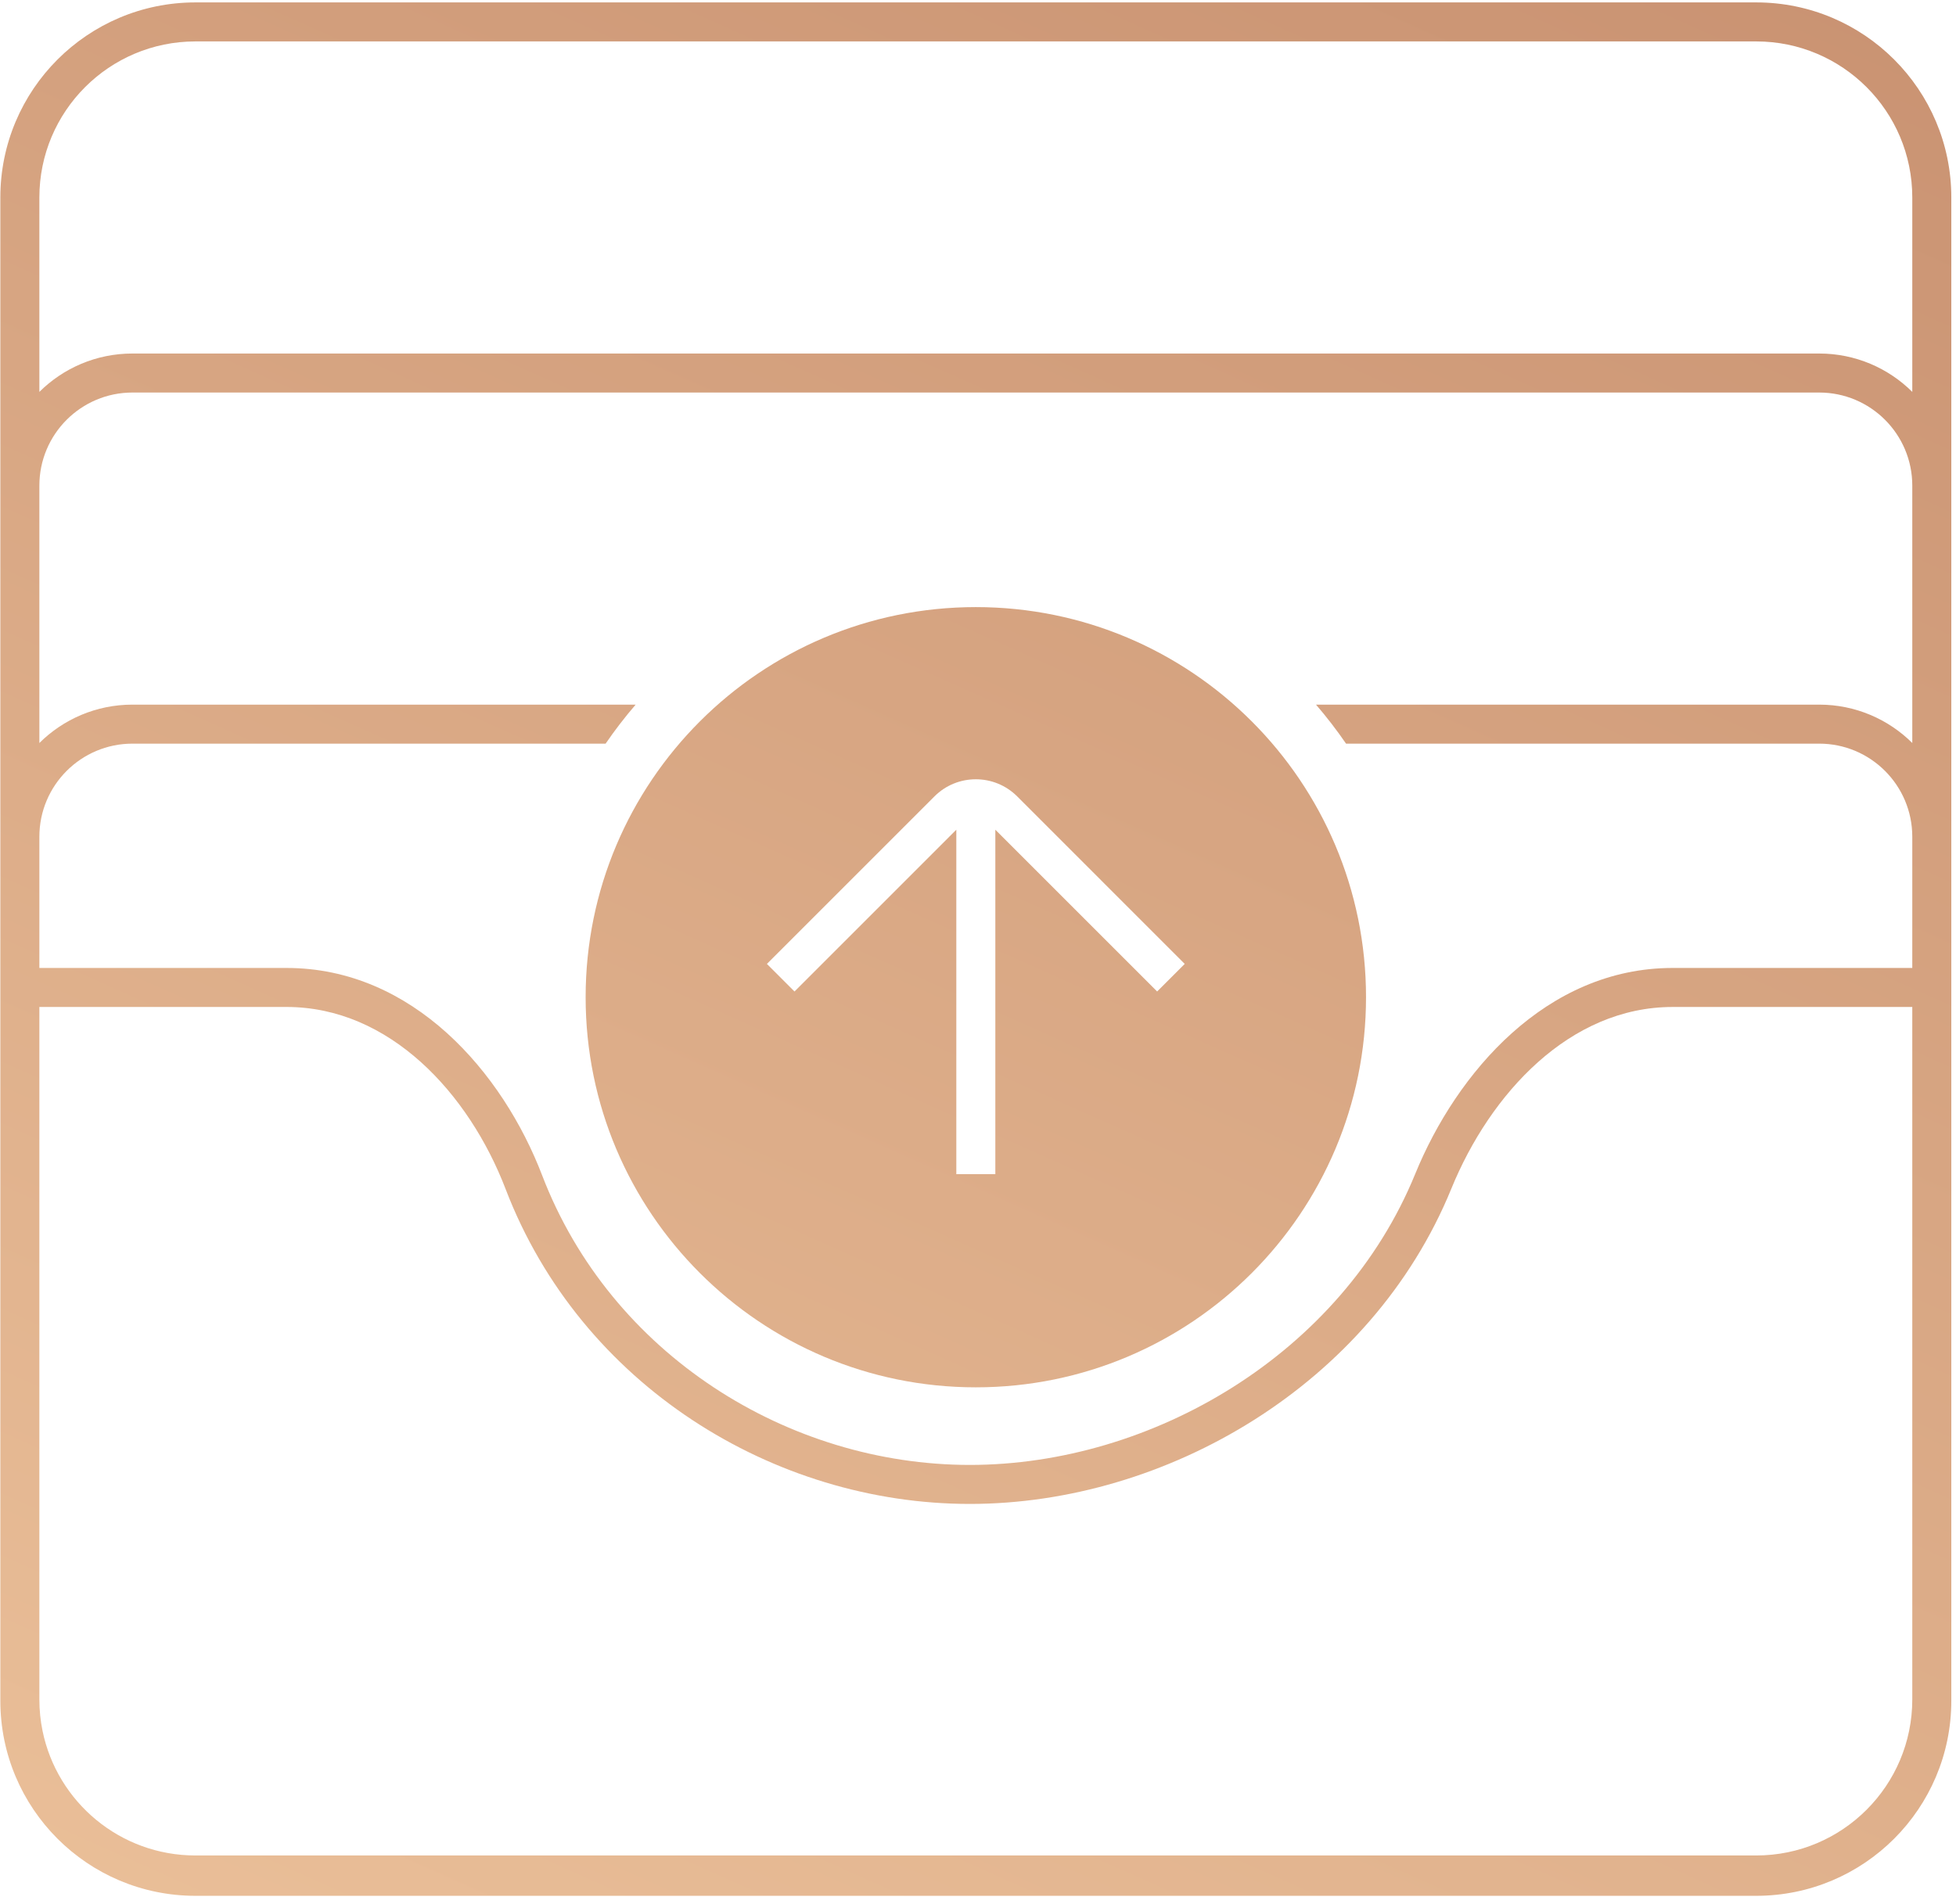
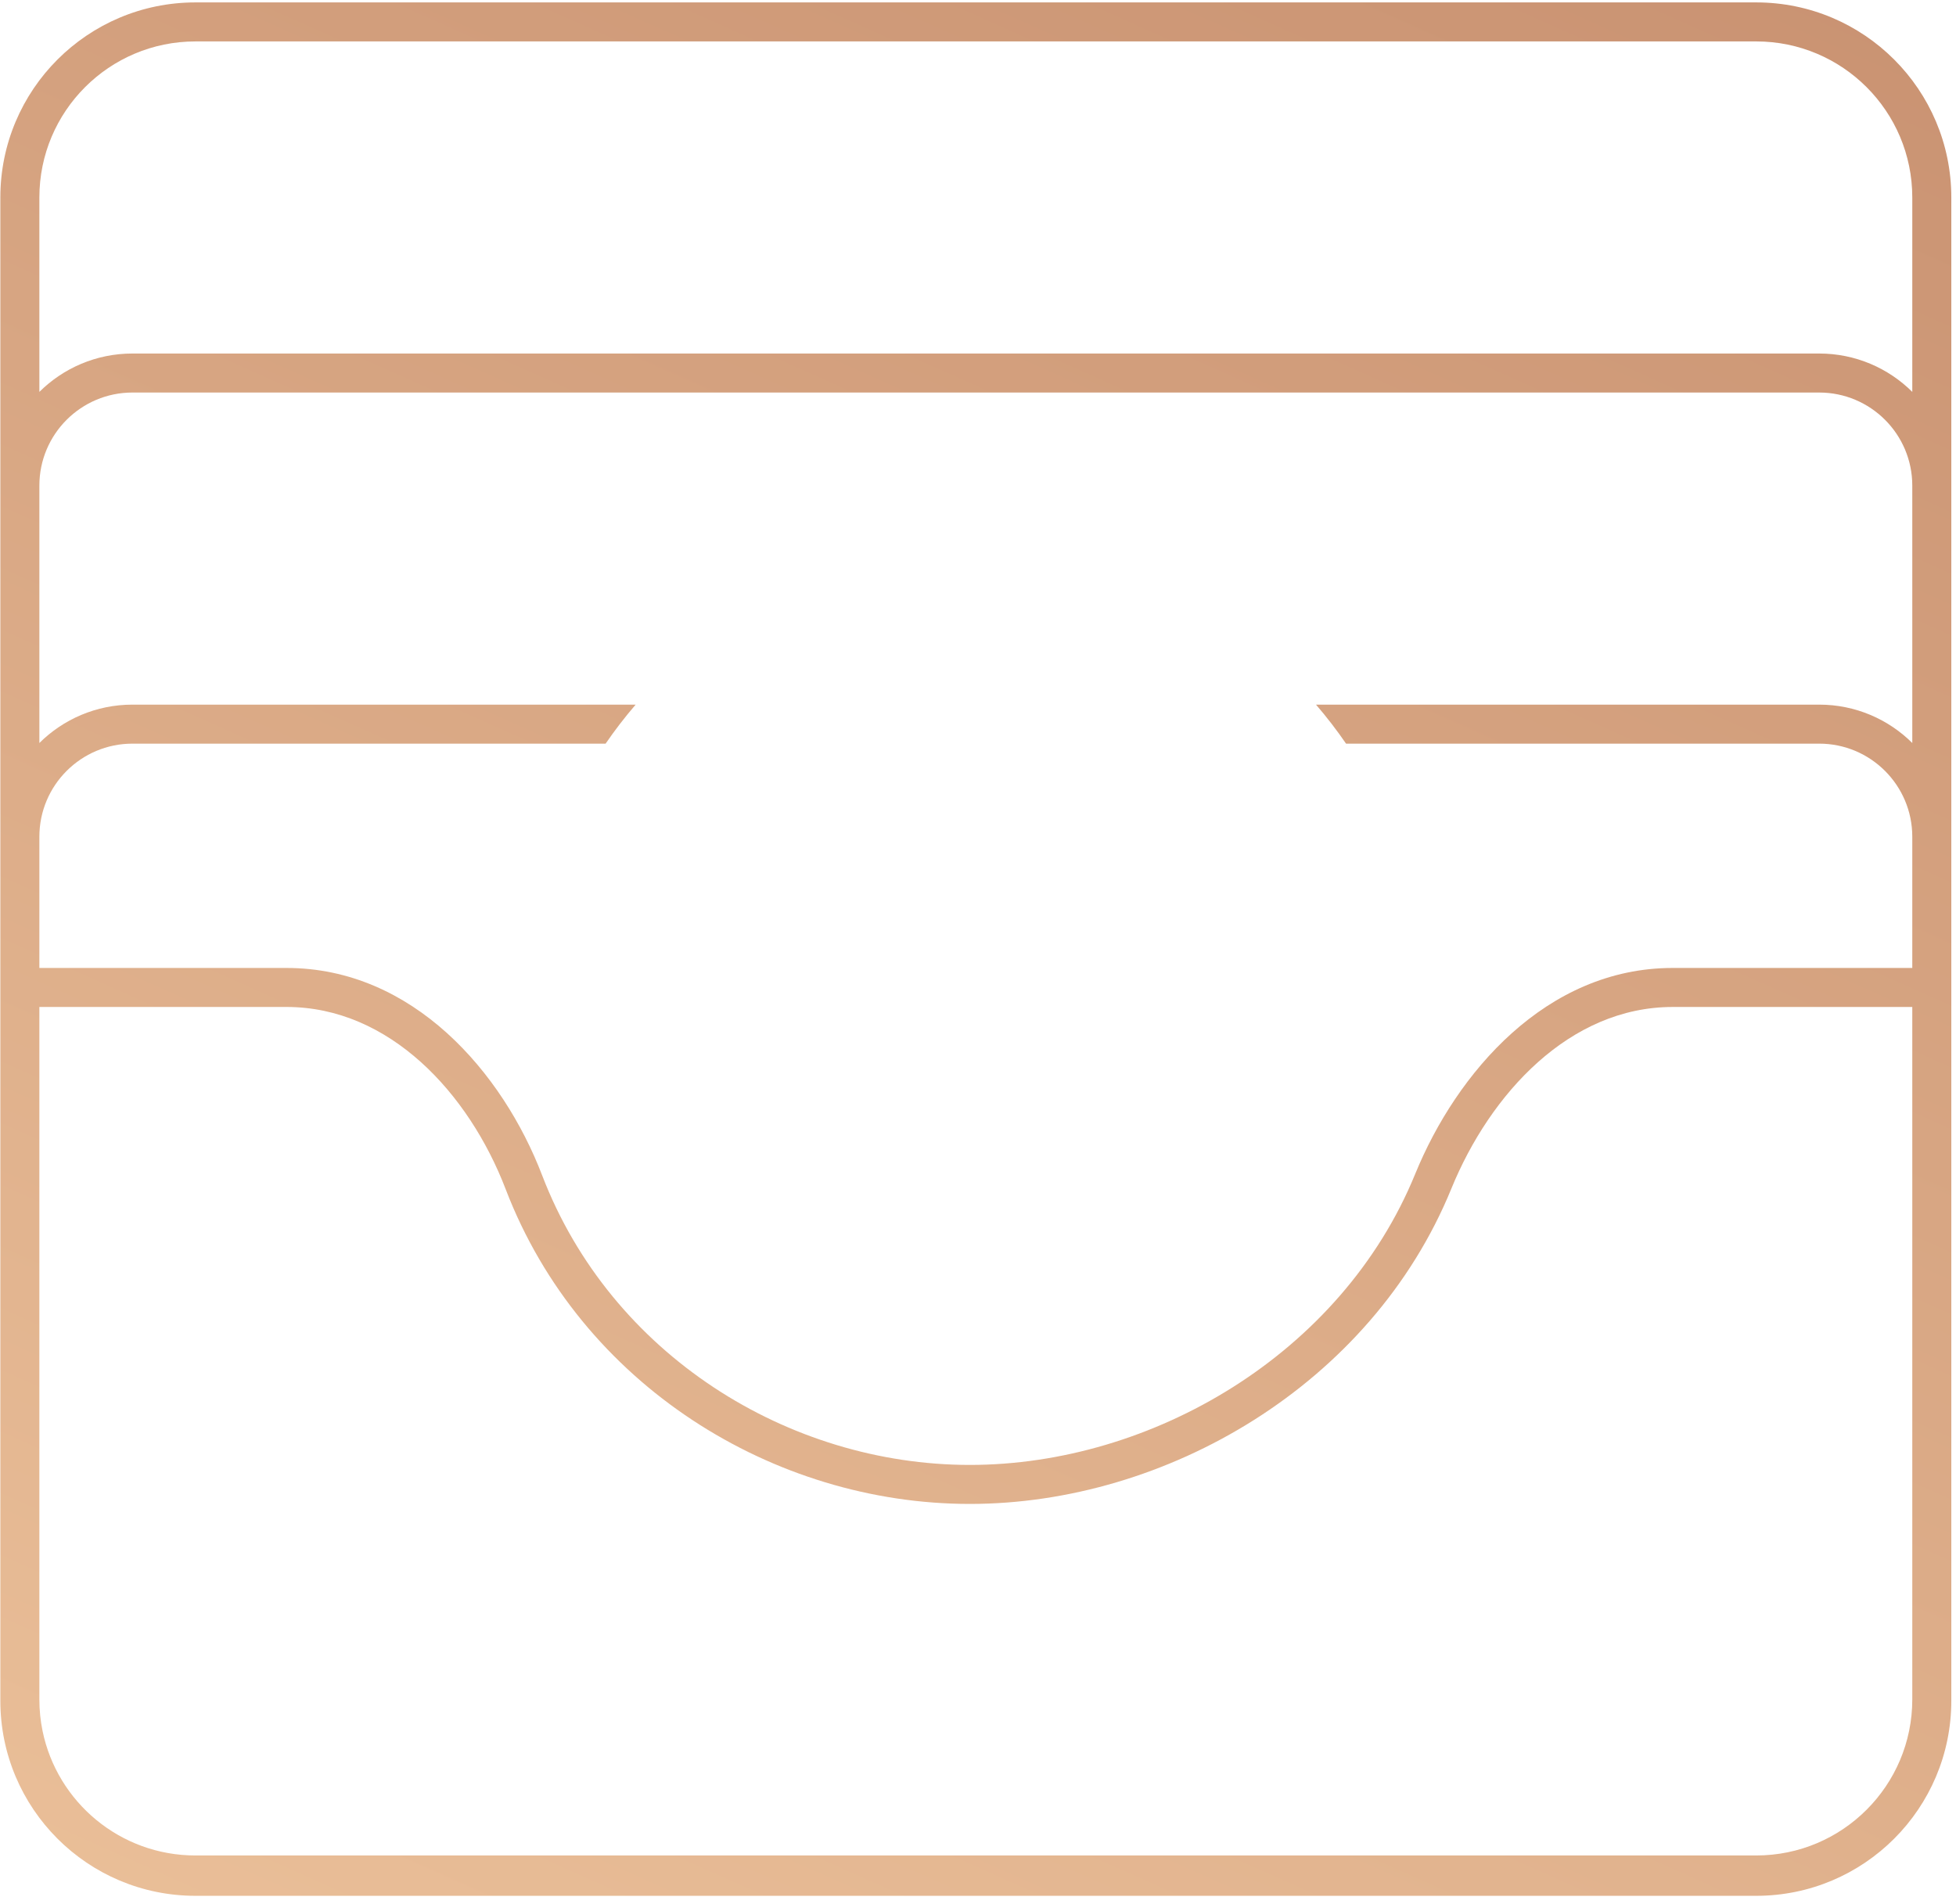
<svg xmlns="http://www.w3.org/2000/svg" width="227" height="221" viewBox="0 0 227 221" fill="none">
-   <path fill-rule="evenodd" clip-rule="evenodd" d="M158.531 115.752C158.531 140.761 138.257 161.035 113.248 161.035C88.239 161.035 67.965 140.761 67.965 115.752C67.965 90.743 88.239 70.469 113.248 70.469C138.257 70.469 158.531 90.743 158.531 115.752ZM115.512 96.31L134.289 115.088L137.491 111.886L118.05 92.444C115.397 89.792 111.096 89.792 108.444 92.444L89.002 111.886L92.204 115.088L110.984 96.308L110.984 136.289L115.512 136.289L115.512 96.31Z" fill="url(#paint0_linear_41_108044)" />
  <path fill-rule="evenodd" clip-rule="evenodd" d="M203.814 0.28L22.682 0.28C10.177 0.28 0.04 10.417 0.04 22.922L0.04 197.416C0.04 209.92 10.177 220.057 22.682 220.057L203.814 220.057C216.319 220.057 226.456 209.92 226.456 197.416L226.456 22.922C226.456 10.417 216.319 0.28 203.814 0.28ZM221.927 112.356L221.927 97.124C221.927 91.156 217.089 86.318 211.121 86.318L156.213 86.318C155.133 84.744 153.968 83.232 152.726 81.79L211.121 81.79C215.337 81.79 219.155 83.491 221.927 86.244L221.927 56.369C221.927 50.401 217.089 45.563 211.121 45.563L15.375 45.563C9.407 45.563 4.569 50.401 4.569 56.369L4.569 86.244C7.341 83.491 11.159 81.79 15.375 81.79L73.77 81.79C72.528 83.232 71.363 84.744 70.283 86.318L15.375 86.318C9.407 86.318 4.569 91.156 4.569 97.124L4.569 112.356L33.257 112.356C47.929 112.356 58.342 124.491 62.913 136.416C70.914 157.288 91.543 170.041 112.553 170.041C133.682 170.041 155.702 157.168 164.241 136.262C169.037 124.521 179.448 112.356 194.114 112.356L221.927 112.356ZM4.569 116.884L4.569 197.261C4.569 198.511 4.695 199.732 4.937 200.912C6.626 209.165 13.929 215.374 22.682 215.374L203.814 215.374C213.818 215.374 221.927 207.265 221.927 197.261L221.927 116.885L194.114 116.885C182.178 116.885 172.947 126.925 168.433 137.975C159.124 160.765 135.317 174.569 112.553 174.569C89.81 174.569 67.407 160.79 58.685 138.037C54.413 126.891 45.193 116.884 33.257 116.884L4.569 116.884ZM221.927 45.489L221.927 22.922C221.927 12.918 213.818 4.808 203.814 4.808L22.682 4.808C12.678 4.808 4.569 12.918 4.569 22.922L4.569 45.489C7.341 42.736 11.159 41.035 15.375 41.035L211.121 41.035C215.337 41.035 219.155 42.736 221.927 45.489Z" fill="url(#paint1_linear_41_108044)" />
  <defs>
    <linearGradient id="paint0_linear_41_108044" x1="-1.21484e-05" y1="248.5" x2="138.6" y2="-62.128" gradientUnits="userSpaceOnUse">
      <stop stop-color="#EDC39C" />
      <stop offset="1" stop-color="#C78F6F" />
    </linearGradient>
    <linearGradient id="paint1_linear_41_108044" x1="-1.21484e-05" y1="248.5" x2="138.6" y2="-62.128" gradientUnits="userSpaceOnUse">
      <stop stop-color="#EDC39C" />
      <stop offset="1" stop-color="#C78F6F" />
    </linearGradient>
  </defs>
</svg>